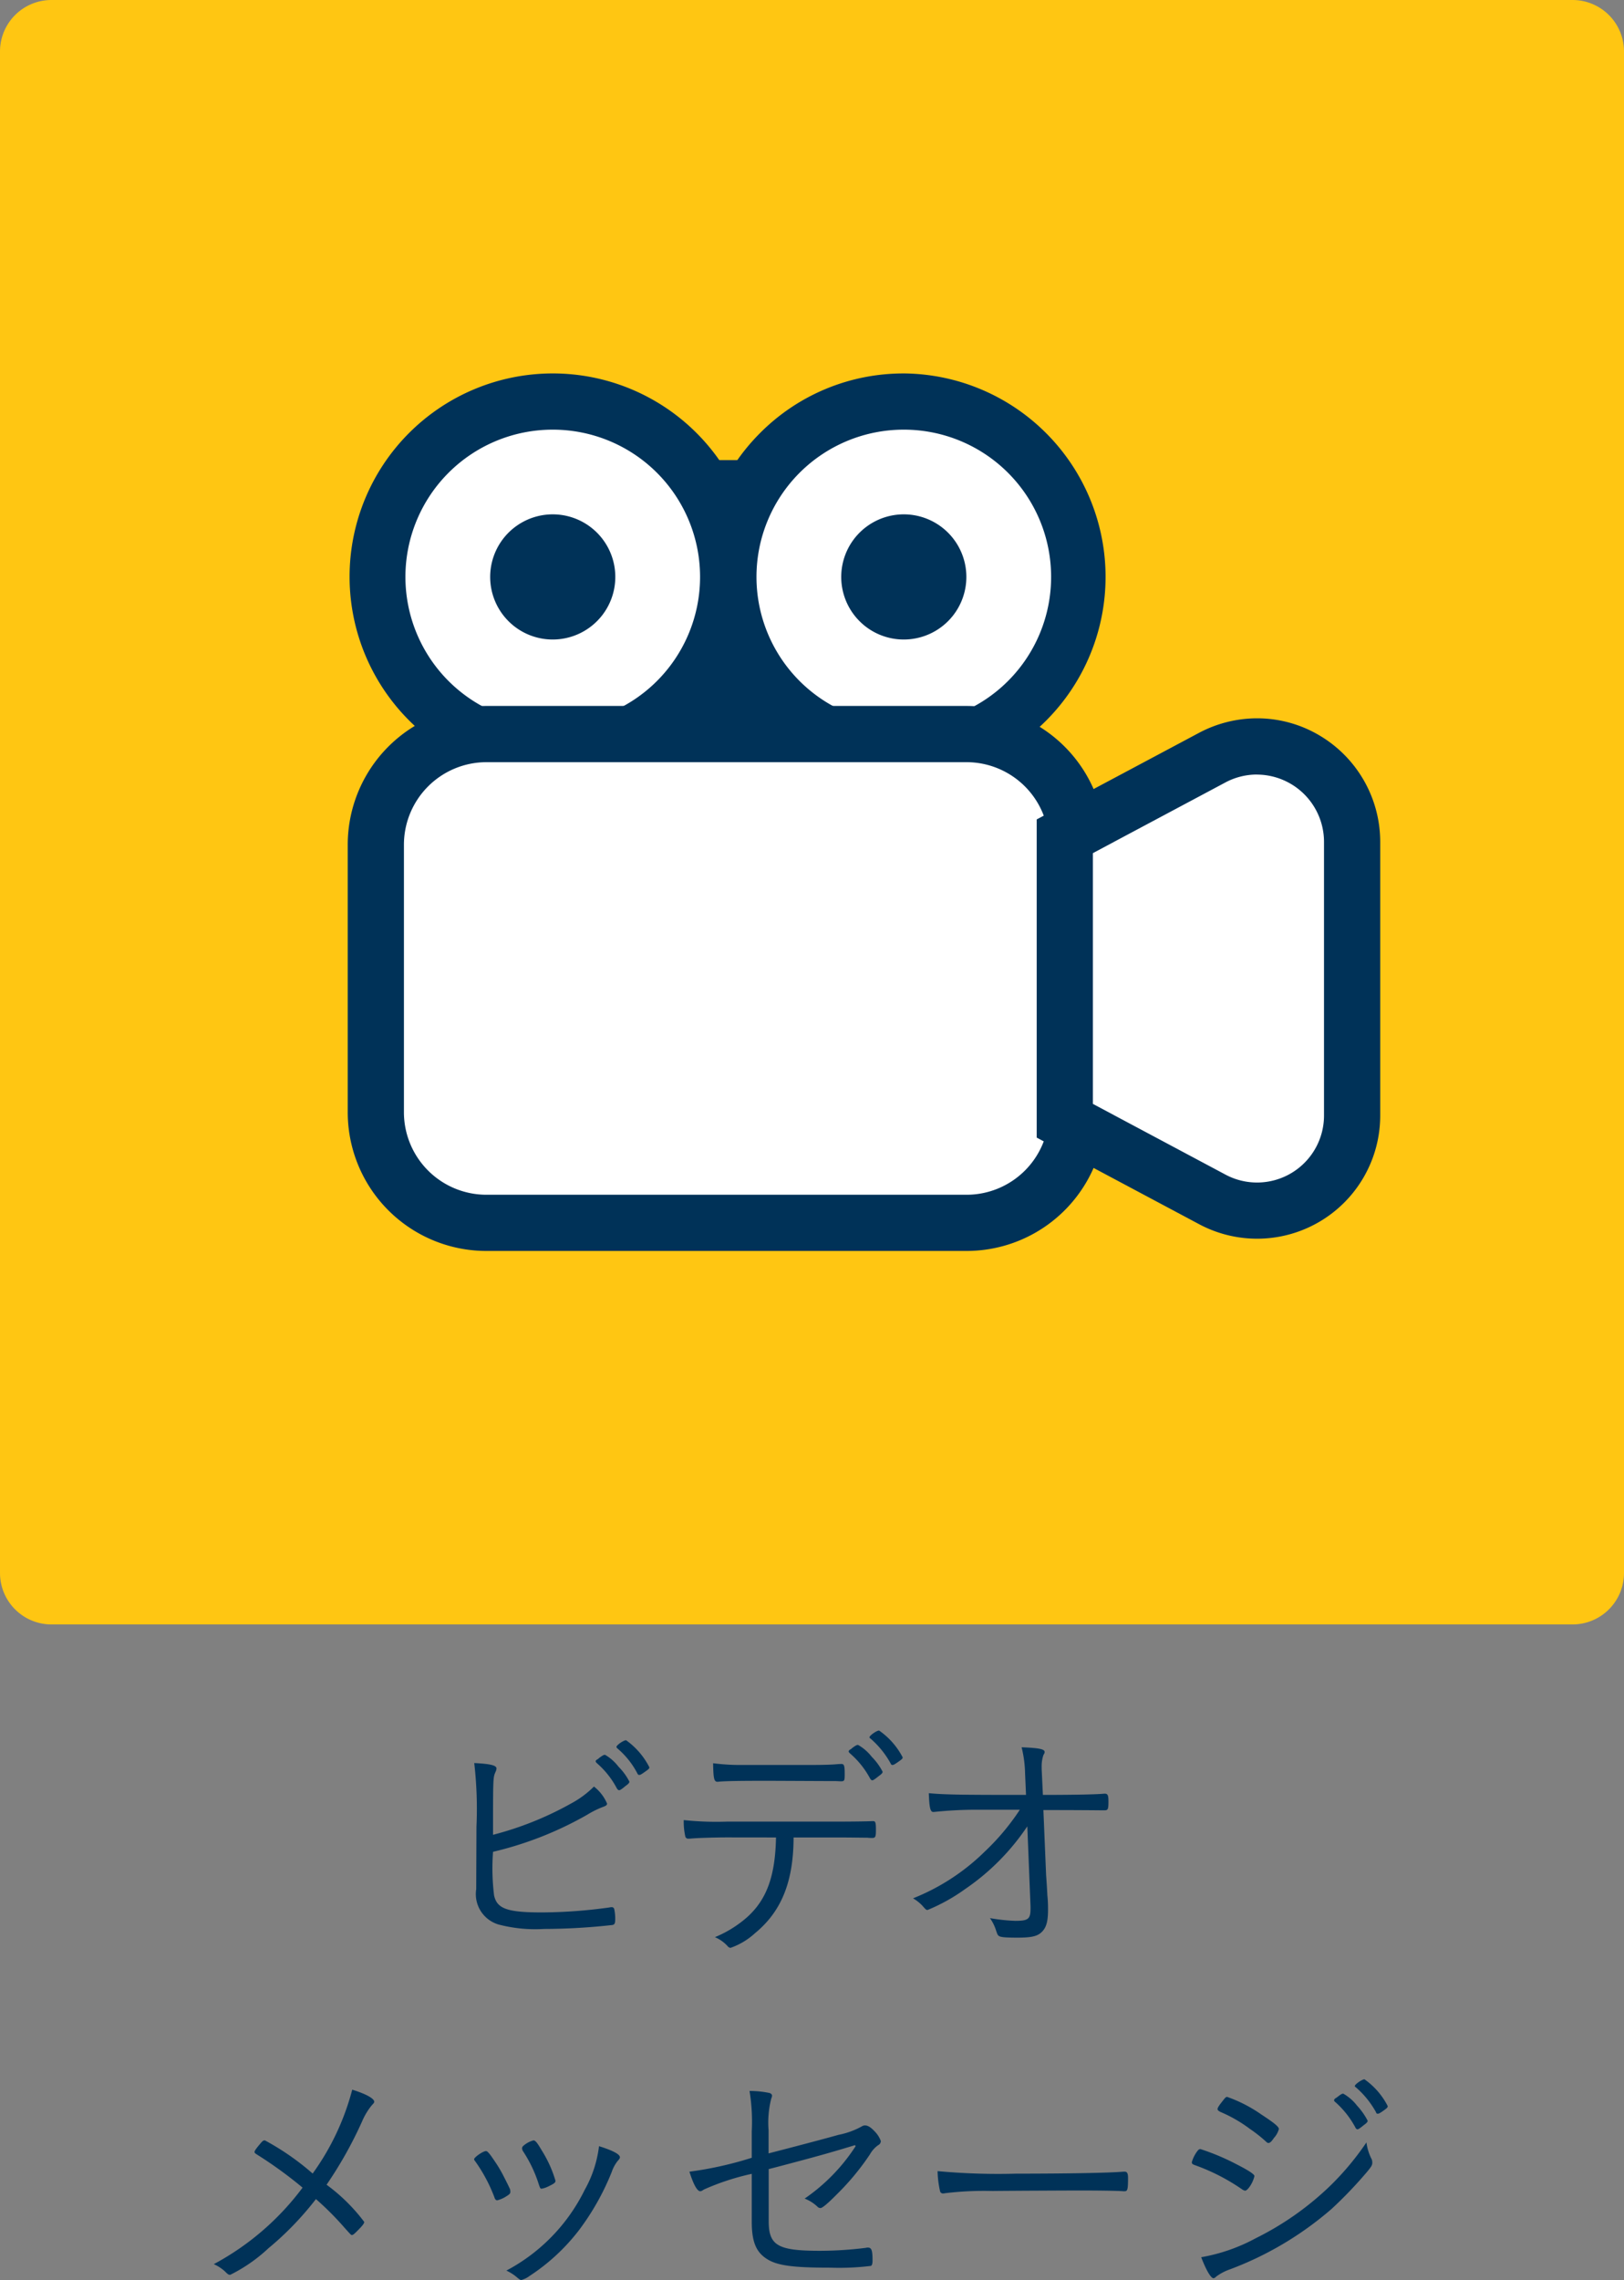
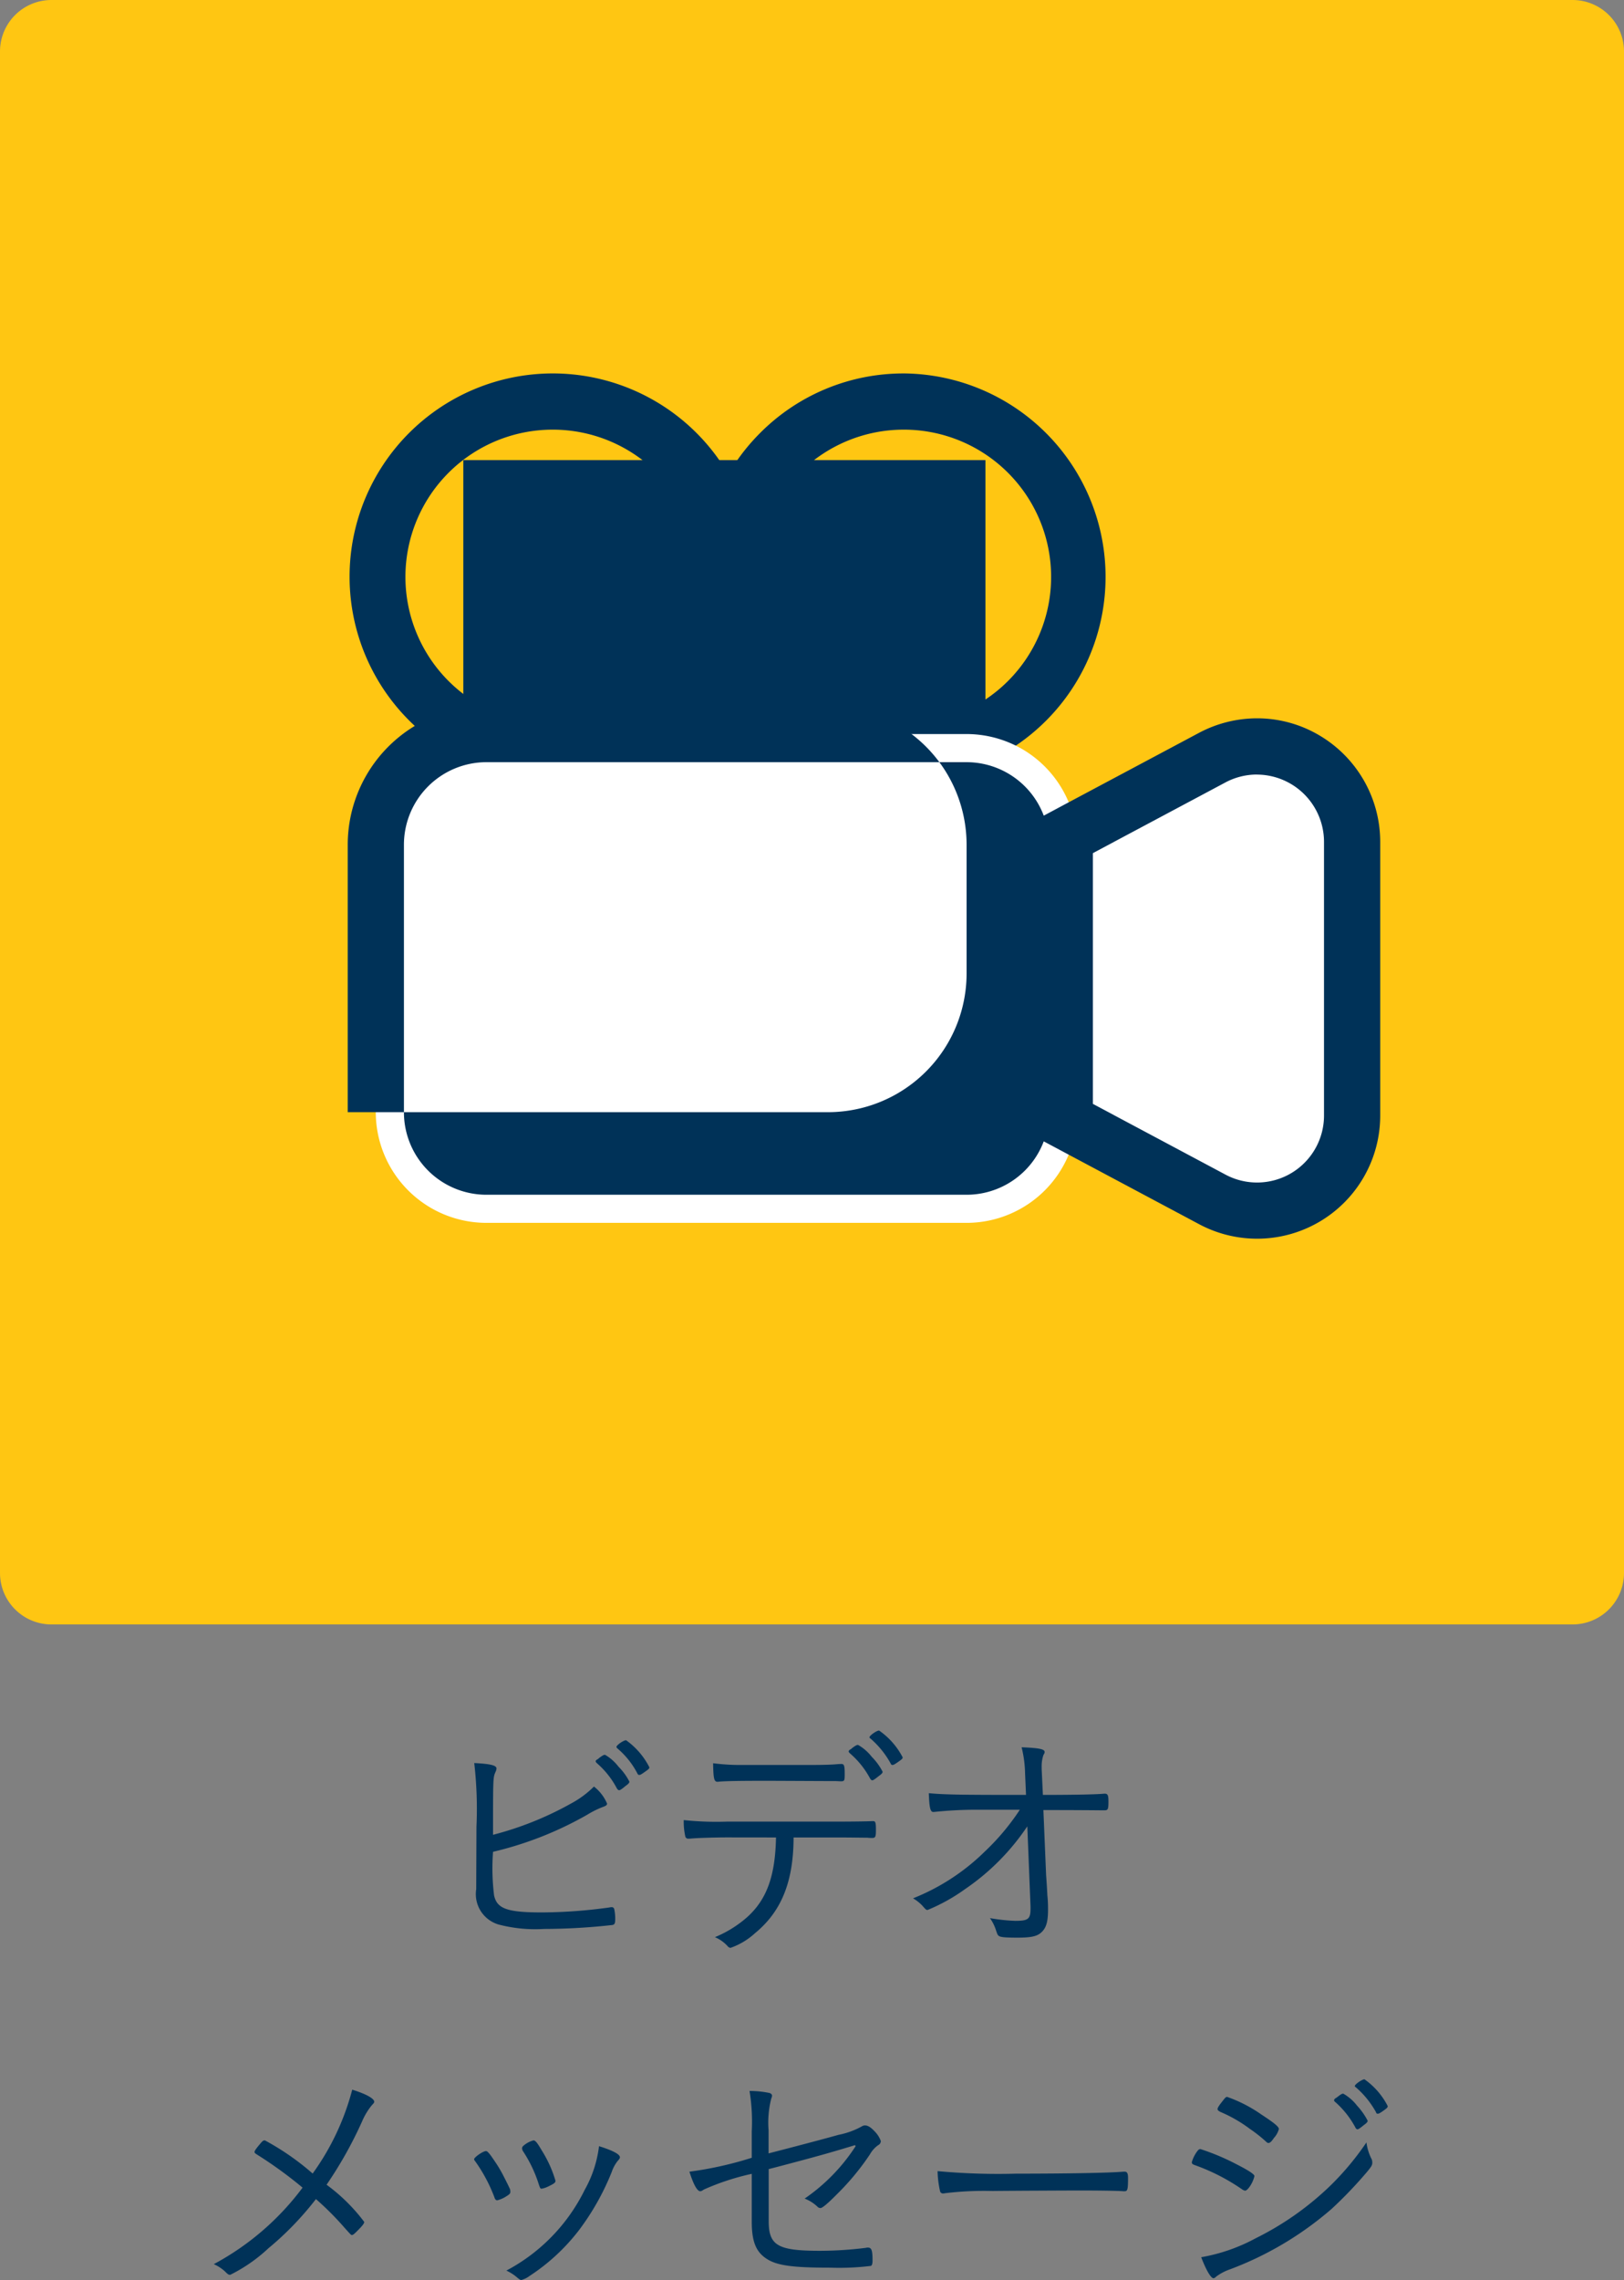
<svg xmlns="http://www.w3.org/2000/svg" width="105.049" height="147.446" viewBox="0 0 105.049 147.446">
  <rect x="0" y="0" width="105.049" height="147.446" fill="#808080" stroke="none" />
  <g id="icon13.svg" transform="translate(347.811 -1492.125)">
    <path id="パス_2446" data-name="パス 2446" d="M3.33,0h98.389a3.33,3.33,0,0,1,3.33,3.33v98.392a3.33,3.33,0,0,1-3.33,3.33H3.33A3.33,3.33,0,0,1,0,101.722V3.33A3.33,3.33,0,0,1,3.33,0Z" transform="translate(-347.811 1492.125)" fill="#ffc612" />
    <path id="パス_2457" data-name="パス 2457" d="M-19.664-3.184A2.05,2.05,0,0,0-18.224-.9a9.344,9.344,0,0,0,2.96.288,40.271,40.271,0,0,0,4.416-.256c.144-.032.176-.112.176-.4a2.866,2.866,0,0,0-.064-.624.159.159,0,0,0-.176-.128A.619.619,0,0,0-11.056-2a32.586,32.586,0,0,1-4.352.32c-2.256,0-2.912-.24-3.1-1.1A14.241,14.241,0,0,1-18.576-5.6,22.758,22.758,0,0,0-12.48-8a6.042,6.042,0,0,1,1.04-.512c.176-.064.24-.112.24-.208a2.771,2.771,0,0,0-.848-1.1,6.316,6.316,0,0,1-1.488,1.1A21.116,21.116,0,0,1-18.576-6.7c0-3.7,0-3.7.16-4.064a.6.6,0,0,0,.064-.224c0-.208-.416-.3-1.44-.352a25.71,25.71,0,0,1,.144,4.112Zm9.072-9.2c0,.032.016.048.064.1a5.333,5.333,0,0,1,1.28,1.6c.048.1.08.112.128.112.064,0,.1-.016.288-.144.32-.224.368-.256.368-.352a4.828,4.828,0,0,0-1.5-1.744C-10.112-12.832-10.592-12.5-10.592-12.384Zm-1.344.928c0,.048.032.08.1.144a5.594,5.594,0,0,1,1.264,1.6c.064.1.1.128.16.128.048,0,.16-.064.384-.256.224-.16.272-.224.272-.3a3.856,3.856,0,0,0-.7-.96,3,3,0,0,0-.864-.768c-.08-.016-.16.032-.384.192a.524.524,0,0,1-.128.1C-11.9-11.536-11.936-11.5-11.936-11.456ZM-.272-6.528C-.32-4.048-.864-2.544-2.1-1.408A7.392,7.392,0,0,1-4.224-.08a2.335,2.335,0,0,1,.832.592.278.278,0,0,0,.176.1A4.562,4.562,0,0,0-1.632-.336C.048-1.712.832-3.6.864-6.384v-.144H3.712c.864,0,1.664.016,1.936.016a2.171,2.171,0,0,0,.288.016c.224,0,.256-.064.256-.528s-.032-.56-.176-.56h-.08c-.224.016-1.312.032-2.272.032h-7.12a19.874,19.874,0,0,1-2.784-.1,4.372,4.372,0,0,0,.1,1.056.184.184,0,0,0,.208.144h.1c.448-.048,1.712-.08,2.416-.08Zm4.7-5.568c0,.048.032.08.1.144a5.647,5.647,0,0,1,1.28,1.6c.064.1.1.128.144.128.064,0,.16-.064.4-.256.224-.16.272-.224.272-.3a3.856,3.856,0,0,0-.7-.96,2.963,2.963,0,0,0-.88-.768c-.08-.016-.16.032-.384.192a.524.524,0,0,1-.128.1C4.464-12.176,4.432-12.144,4.432-12.1Zm-.848,1.92c.272.016.32.016.352.016.224,0,.24-.048.24-.464,0-.528-.032-.656-.208-.656-.032,0-.128,0-.32.016-.3.032-.976.048-1.664.048h-4.4a13.792,13.792,0,0,1-1.92-.112c.016,1.008.064,1.2.288,1.2,0,0,.032,0,.176-.016.464-.032,1.216-.048,3.008-.048.48,0,3.536.016,3.728.016Zm2.192-2.832c0,.032.016.048.064.08a5.88,5.88,0,0,1,1.3,1.6c.048.1.064.112.128.112.048,0,.1-.016.288-.144.32-.224.368-.256.368-.352A4.8,4.8,0,0,0,6.4-13.44C6.256-13.456,5.776-13.12,5.776-13.008ZM16.192-2.064v.128c0,.688-.144.8-.992.8a11.64,11.64,0,0,1-1.632-.176,2.865,2.865,0,0,1,.384.768c.1.3.112.32.192.384.1.08.416.112,1.2.112.848,0,1.232-.08,1.5-.3.352-.288.48-.7.48-1.5A8.473,8.473,0,0,0,17.28-2.8c-.016-.384-.064-1.1-.08-1.28L17.024-8.3c2.416,0,3.664.016,3.728.016h.224c.224,0,.256-.064.256-.576,0-.4-.048-.5-.24-.5H20.96c-.448.048-1.936.08-3.968.08l-.08-1.68V-11.1a2.257,2.257,0,0,1,.112-.752c.08-.144.08-.144.08-.208,0-.176-.336-.256-1.488-.3a7.66,7.66,0,0,1,.224,1.712L15.9-9.28h-.336c-3.824,0-4.96-.016-5.952-.112.032.944.1,1.216.288,1.216h.032a26.482,26.482,0,0,1,3.04-.144H15.5A15.122,15.122,0,0,1,13.216-5.6,13.937,13.937,0,0,1,8.592-2.592a2.688,2.688,0,0,1,.608.48c.224.256.24.272.336.272a11.779,11.779,0,0,0,2.416-1.344,14.98,14.98,0,0,0,4.032-4.064Z" transform="translate(-297.343 1617.481)" fill="#003258" />
    <path id="パス_2450" data-name="パス 2450" d="M-30.224-5.888a26.305,26.305,0,0,0,2.3-4.1,4.255,4.255,0,0,1,.64-1.056c.112-.112.144-.16.144-.208,0-.208-.512-.5-1.424-.784a16.276,16.276,0,0,1-2.56,5.424,16.718,16.718,0,0,0-3.088-2.144c-.1,0-.144.032-.256.16-.3.352-.416.512-.416.592,0,.048.032.08.128.144A26.973,26.973,0,0,1-31.776-5.7,17.394,17.394,0,0,1-37.52-.752a2.679,2.679,0,0,1,.7.448c.224.224.256.24.368.24a10.274,10.274,0,0,0,2.464-1.712A19.988,19.988,0,0,0-30.912-4.96a19.1,19.1,0,0,1,1.824,1.824c.448.5.448.5.5.5.08,0,.144-.048.56-.48.176-.192.24-.288.24-.368A11.645,11.645,0,0,0-30.224-5.888ZM-17.5-8.4a.216.216,0,0,0-.08.16.522.522,0,0,0,.048.16,8.548,8.548,0,0,1,.992,2.032c.128.4.144.416.224.416a1.4,1.4,0,0,0,.4-.128c.4-.192.5-.256.5-.384A7.793,7.793,0,0,0-16.3-8.1c-.3-.512-.416-.656-.544-.656A1.651,1.651,0,0,0-17.5-8.4Zm4.9.016a7.622,7.622,0,0,1-.928,2.832A11.789,11.789,0,0,1-18.592-.336a3.117,3.117,0,0,1,.64.4c.224.192.256.208.336.208A1.558,1.558,0,0,0-17.1.016a12.953,12.953,0,0,0,3.2-2.96A16.309,16.309,0,0,0-11.776-6.72a2.382,2.382,0,0,1,.368-.688c.128-.144.16-.192.16-.256C-11.248-7.856-11.7-8.1-12.608-8.384Zm-5.744,2.816c-.016-.048-.256-.544-.384-.784a8.233,8.233,0,0,0-.608-1.04c-.352-.528-.48-.672-.576-.672-.192,0-.768.4-.768.528,0,.032.016.064.08.144A10.153,10.153,0,0,1-19.36-5.056c.032.112.1.176.176.176a1.957,1.957,0,0,0,.608-.272c.208-.128.24-.176.24-.288A.45.45,0,0,0-18.352-5.568ZM-2.72-7.632a23.375,23.375,0,0,1-4.032.9c.256.816.5,1.264.7,1.264.048,0,.1-.016.24-.112A15.824,15.824,0,0,1-2.72-6.592V-3.5c0,1.248.256,1.92.912,2.368.672.464,1.664.608,4.176.608A16.852,16.852,0,0,0,4.992-.64c.064-.048.1-.128.1-.352,0-.656-.064-.832-.3-.832a.4.4,0,0,0-.128.016,23.8,23.8,0,0,1-2.976.192c-2.72,0-3.312-.336-3.312-1.92V-6.9c.32-.08.32-.08,1.152-.3,1.936-.512,2.672-.72,3.744-1.04l.688-.208L4-8.384A12.03,12.03,0,0,1,.7-4.992a2.56,2.56,0,0,1,.816.512.282.282,0,0,0,.208.1c.128,0,.5-.32,1.1-.928a16.277,16.277,0,0,0,2.1-2.544,1.817,1.817,0,0,1,.528-.592.3.3,0,0,0,.176-.272,1.721,1.721,0,0,0-.4-.624c-.24-.256-.432-.384-.624-.384a.387.387,0,0,0-.208.064,5.11,5.11,0,0,1-1.5.544c-.9.256-3.152.848-4.528,1.2V-9.408a6.287,6.287,0,0,1,.176-2.064.486.486,0,0,0,.048-.176c0-.08-.064-.144-.176-.176a6.33,6.33,0,0,0-1.28-.128A12.308,12.308,0,0,1-2.72-9.344ZM9.3-6.768a6.509,6.509,0,0,0,.16,1.3.188.188,0,0,0,.192.144.4.4,0,0,0,.128-.016,21.164,21.164,0,0,1,3.072-.144c1.36-.016,5.36-.032,5.6-.032,1.1,0,2.544.016,2.864.048h.08c.192,0,.224-.112.224-.864,0-.288-.064-.4-.208-.4h-.1c-.9.08-3.712.128-6.928.128A42.613,42.613,0,0,1,9.3-6.768Zm25.648-4.576c0,.032.032.08.1.128A5.95,5.95,0,0,1,36.32-9.6c.048.1.1.128.144.128s.16-.064.384-.256c.224-.16.272-.224.272-.3a4.454,4.454,0,0,0-.688-.976,2.963,2.963,0,0,0-.88-.768c-.08-.016-.16.032-.368.192a1.085,1.085,0,0,1-.144.1A.193.193,0,0,0,34.944-11.344ZM31.376-9.488c0-.144-.256-.368-1.136-.944a9.1,9.1,0,0,0-2.208-1.136c-.08,0-.128.048-.3.272-.24.3-.32.432-.32.512s.048.112.192.192A8.944,8.944,0,0,1,29.5-9.5a9.2,9.2,0,0,1,1.072.848.191.191,0,0,0,.128.064c.1,0,.208-.1.352-.32A1.382,1.382,0,0,0,31.376-9.488ZM25.744-7.344c.016.128.032.128.384.256a13.062,13.062,0,0,1,2.9,1.52.541.541,0,0,0,.16.064c.08,0,.192-.1.32-.288a2,2,0,0,0,.288-.656c0-.112-.352-.352-1.168-.768a14.834,14.834,0,0,0-2.32-.976c-.1,0-.128.032-.24.176A2.164,2.164,0,0,0,25.744-7.344Zm10.544-4.928c0,.032.016.048.064.08a5.88,5.88,0,0,1,1.3,1.6c.032.1.064.112.112.112.064,0,.112-.016.3-.144.32-.224.352-.256.352-.352a4.757,4.757,0,0,0-1.5-1.728C36.784-12.72,36.288-12.384,36.288-12.272Zm.752,3.648a18.094,18.094,0,0,1-2.272,2.736,19.137,19.137,0,0,1-4.88,3.456A11.555,11.555,0,0,1,26.352-1.2c.32.832.624,1.36.8,1.36a.292.292,0,0,0,.16-.1,3.293,3.293,0,0,1,.912-.48A21.557,21.557,0,0,0,34.8-4.336a27.552,27.552,0,0,0,2.32-2.432c.272-.336.3-.4.3-.576a.681.681,0,0,0-.032-.176A3.3,3.3,0,0,1,37.04-8.624Z" transform="translate(-296.463 1639.299)" fill="#003258" />
    <path id="パス_2458" data-name="パス 2458" d="M0,0H33.773V24.109H0Z" transform="translate(-317.841 1521.881)" fill="#003258" />
-     <path id="パス_2067" data-name="パス 2067" d="M330.923,105.39a11.4,11.4,0,0,1-8.02-3.323,11.246,11.246,0,0,1-3.318-8.018,11.338,11.338,0,1,1,22.677,0,11.268,11.268,0,0,1-3.321,8.02,11.4,11.4,0,0,1-8.011,3.321Zm0-13.571a2.231,2.231,0,0,0,0,4.462,2.225,2.225,0,0,0,1.583-.662,2.23,2.23,0,0,0-1.585-3.8" transform="translate(-642.981 1435.385)" fill="#fff" />
    <path id="パス_2068" data-name="パス 2068" d="M332,85.594a9.522,9.522,0,0,1,0,19.044h-.015a9.522,9.522,0,0,1,0-19.044H332Zm-.007,13.571a4.047,4.047,0,1,0-2.862-1.185,4.037,4.037,0,0,0,2.862,1.185M332,81.958h-.007a13.146,13.146,0,1,0,.007,0m-.007,13.571a.415.415,0,0,1-.284-.715A.382.382,0,0,1,332,94.7a.392.392,0,0,1,.3.133.365.365,0,0,1,.107.281.387.387,0,0,1-.128.3.37.37,0,0,1-.284.111" transform="translate(-644.049 1434.317)" fill="#003258" />
-     <path id="パス_2069" data-name="パス 2069" d="M340.293,105.39a11.333,11.333,0,0,1-11.338-11.343,11.384,11.384,0,0,1,3.321-8.018,11.268,11.268,0,0,1,8.011-3.321,11.341,11.341,0,0,1,11.346,11.343,11.254,11.254,0,0,1-3.321,8.018,11.4,11.4,0,0,1-8.01,3.321Zm0-13.571a2.234,2.234,0,1,0,1.571.647,2.2,2.2,0,0,0-1.571-.647" transform="translate(-629.642 1435.385)" fill="#fff" />
    <path id="パス_2070" data-name="パス 2070" d="M341.368,85.594a9.522,9.522,0,0,1,0,19.044h-.015a9.522,9.522,0,0,1,0-19.044h.015Zm-.007,13.571a4.047,4.047,0,1,0-2.862-1.185,4.032,4.032,0,0,0,2.862,1.185m.007-17.206h-.007a13.06,13.06,0,0,0-9.3,3.856,13.16,13.16,0,0,0,0,18.607,13.057,13.057,0,0,0,9.3,3.851,13.158,13.158,0,0,0,.015-26.315m-.007,13.571a.382.382,0,0,1-.3-.128.375.375,0,0,1-.114-.291.392.392,0,0,1,.133-.3.375.375,0,0,1,.284-.107.388.388,0,0,1,.3.131.369.369,0,0,1,.114.288.4.4,0,0,1-.128.293.378.378,0,0,1-.286.114" transform="translate(-630.709 1434.317)" fill="#003258" />
    <path id="パス_2071" data-name="パス 2071" d="M326.7,123.191a7.162,7.162,0,0,1-7.16-7.162V98.737a7.158,7.158,0,0,1,7.153-7.157H357.75a7.158,7.158,0,0,1,7.16,7.16v17.291a7.158,7.158,0,0,1-7.153,7.16Z" transform="translate(-643.044 1448.016)" fill="#fff" />
-     <path id="パス_2072" data-name="パス 2072" d="M358.823,94.466a5.342,5.342,0,0,1,5.335,5.342V117.1a5.337,5.337,0,0,1-5.335,5.34H327.762a5.338,5.338,0,0,1-5.335-5.34V99.808a5.342,5.342,0,0,1,5.335-5.342h31.061Zm0-3.636H327.77a8.975,8.975,0,0,0-8.978,8.983V117.1a8.971,8.971,0,0,0,8.97,8.975h31.053a8.97,8.97,0,0,0,8.978-8.983V99.808a8.975,8.975,0,0,0-8.97-8.978" transform="translate(-644.11 1446.949)" fill="#003258" />
+     <path id="パス_2072" data-name="パス 2072" d="M358.823,94.466a5.342,5.342,0,0,1,5.335,5.342V117.1a5.337,5.337,0,0,1-5.335,5.34H327.762a5.338,5.338,0,0,1-5.335-5.34V99.808a5.342,5.342,0,0,1,5.335-5.342h31.061Zm0-3.636H327.77a8.975,8.975,0,0,0-8.978,8.983V117.1h31.053a8.97,8.97,0,0,0,8.978-8.983V99.808a8.975,8.975,0,0,0-8.97-8.978" transform="translate(-644.11 1446.949)" fill="#003258" />
    <path id="パス_2073" data-name="パス 2073" d="M350.365,121.925a6.169,6.169,0,0,1-2.9-.73l-9.535-5.078v-18.4l9.538-5.083a6.215,6.215,0,0,1,2.9-.727,6.1,6.1,0,0,1,3.168.89,6.172,6.172,0,0,1,2.981,5.267v17.706a6.143,6.143,0,0,1-6.149,6.154" transform="translate(-616.863 1448.485)" fill="#fff" />
    <path id="パス_2074" data-name="パス 2074" d="M351.433,94.8a4.353,4.353,0,0,1,4.331,4.336v17.706a4.331,4.331,0,0,1-6.377,3.825l-8.573-4.571V99.878l8.573-4.571a4.345,4.345,0,0,1,2.046-.511m0-3.636a8.02,8.02,0,0,0-3.75.938l-8.578,4.571L337.179,97.7v20.575l1.927,1.028,8.573,4.569a7.964,7.964,0,0,0,11.721-7.031V99.132a8,8,0,0,0-3.88-6.835,7.9,7.9,0,0,0-4.087-1.137" transform="translate(-617.931 1447.418)" fill="#003258" />
  </g>
</svg>